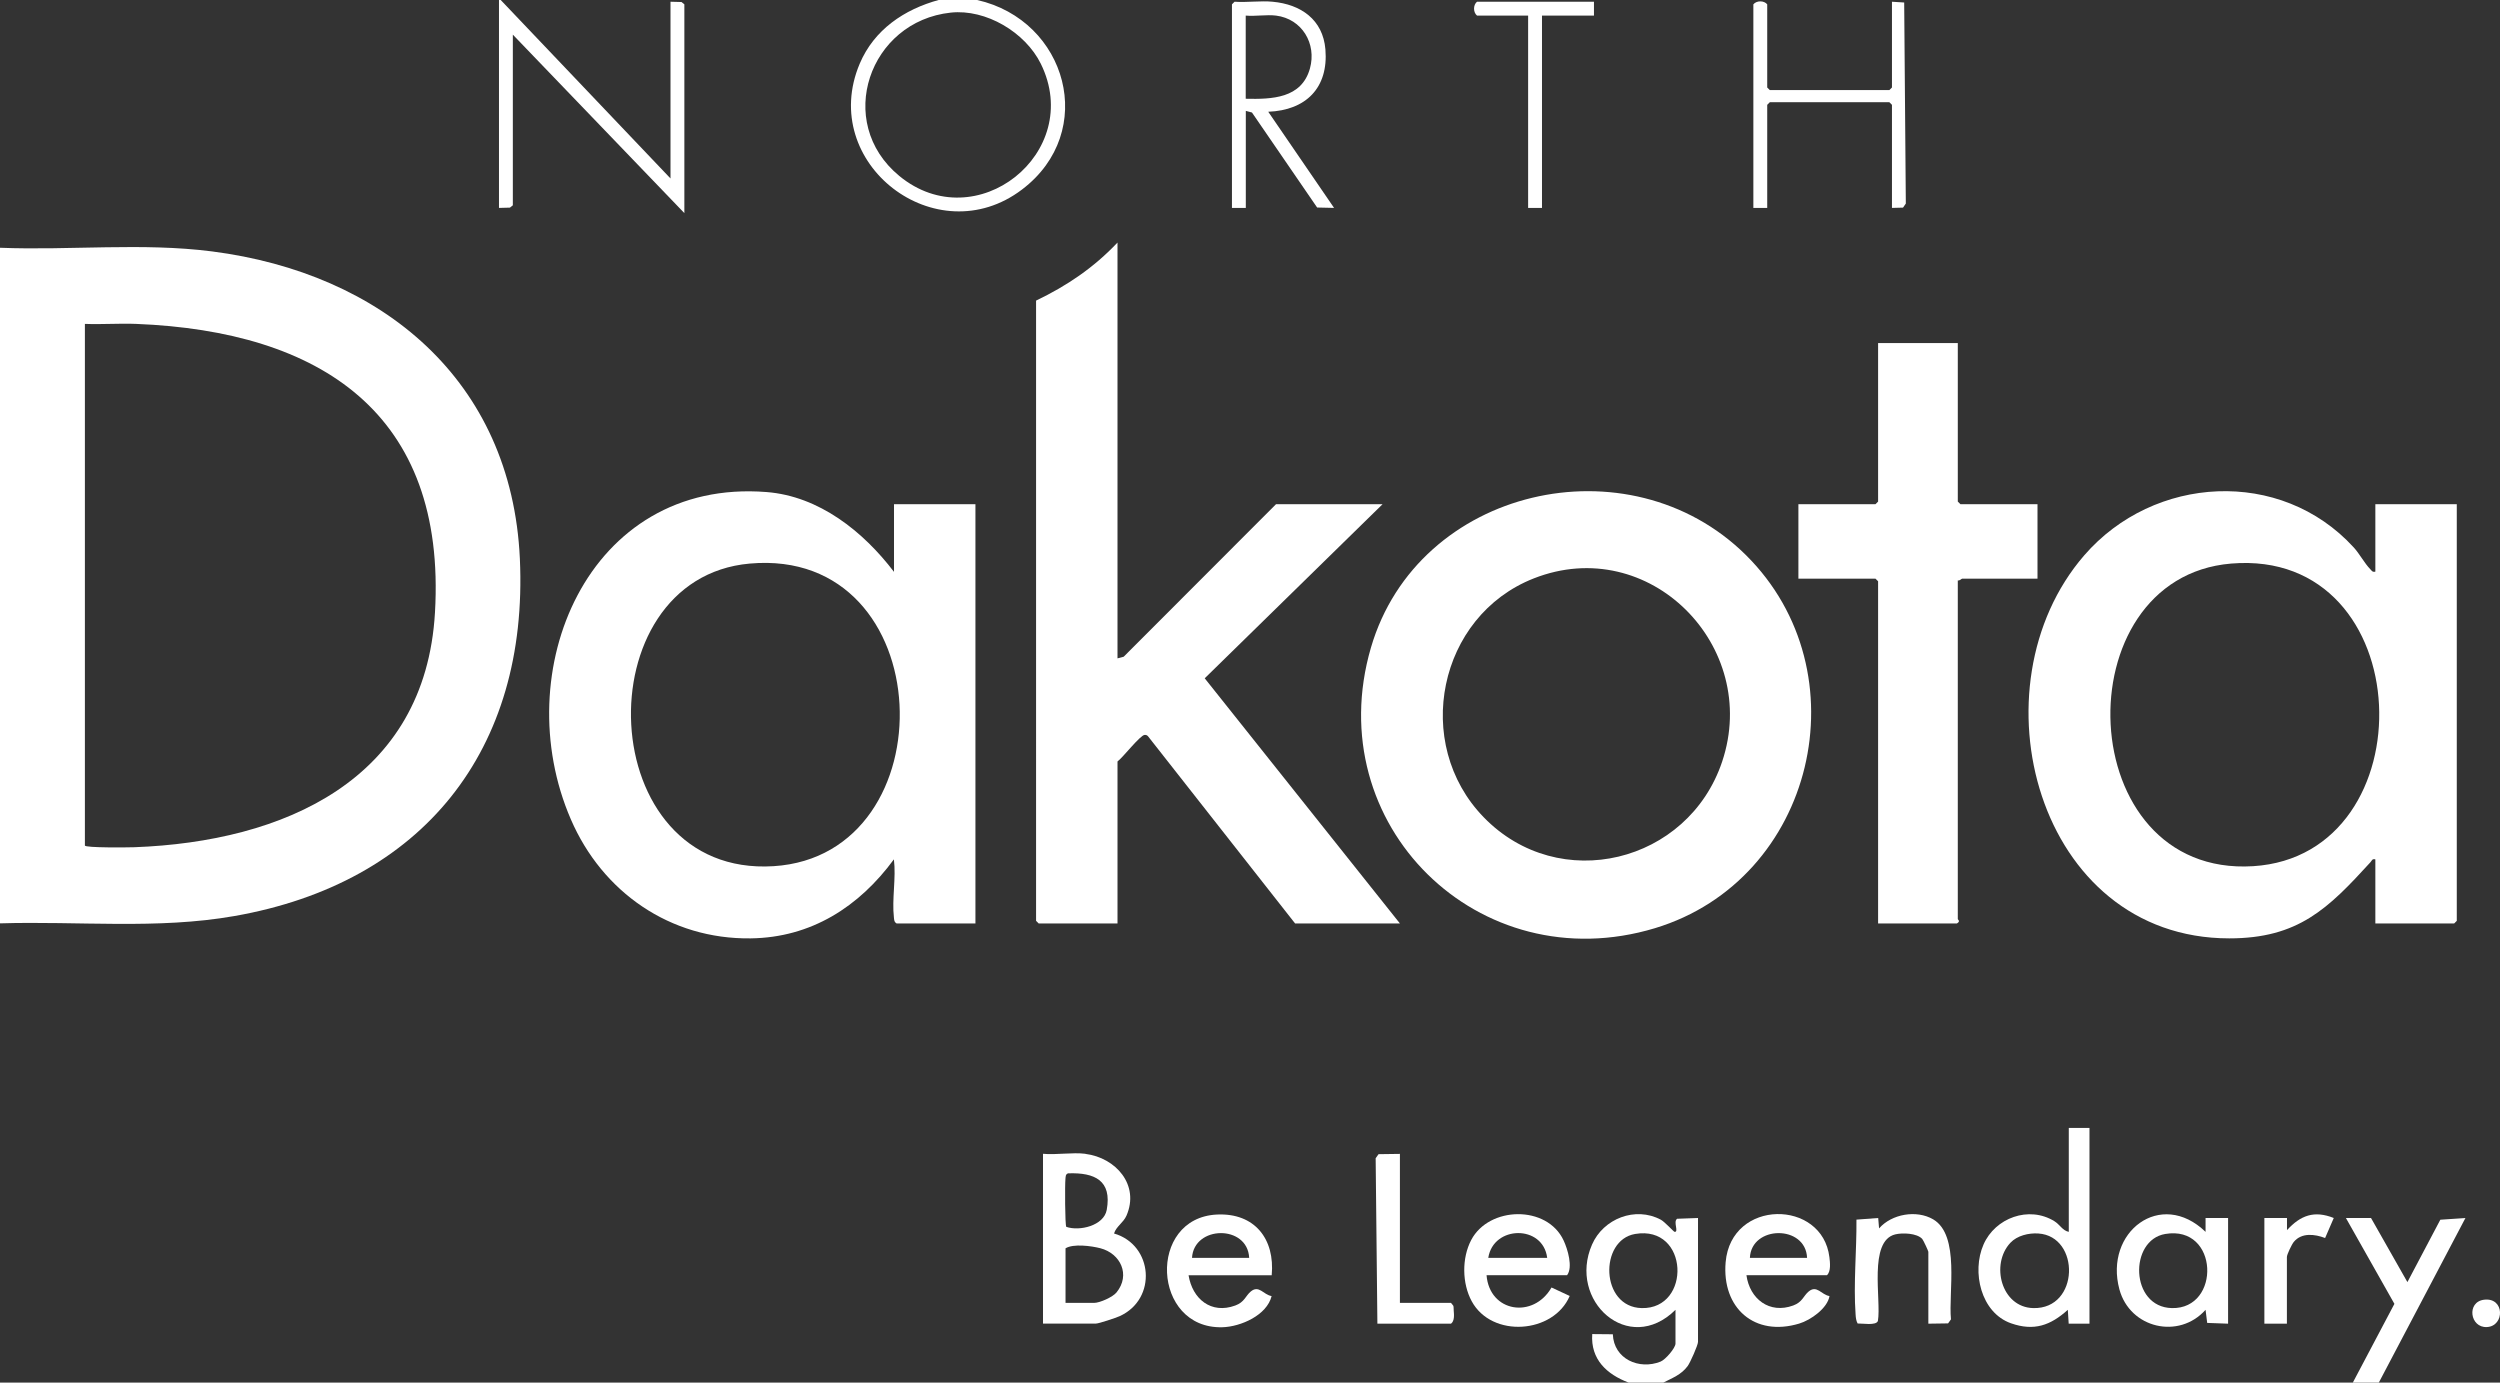
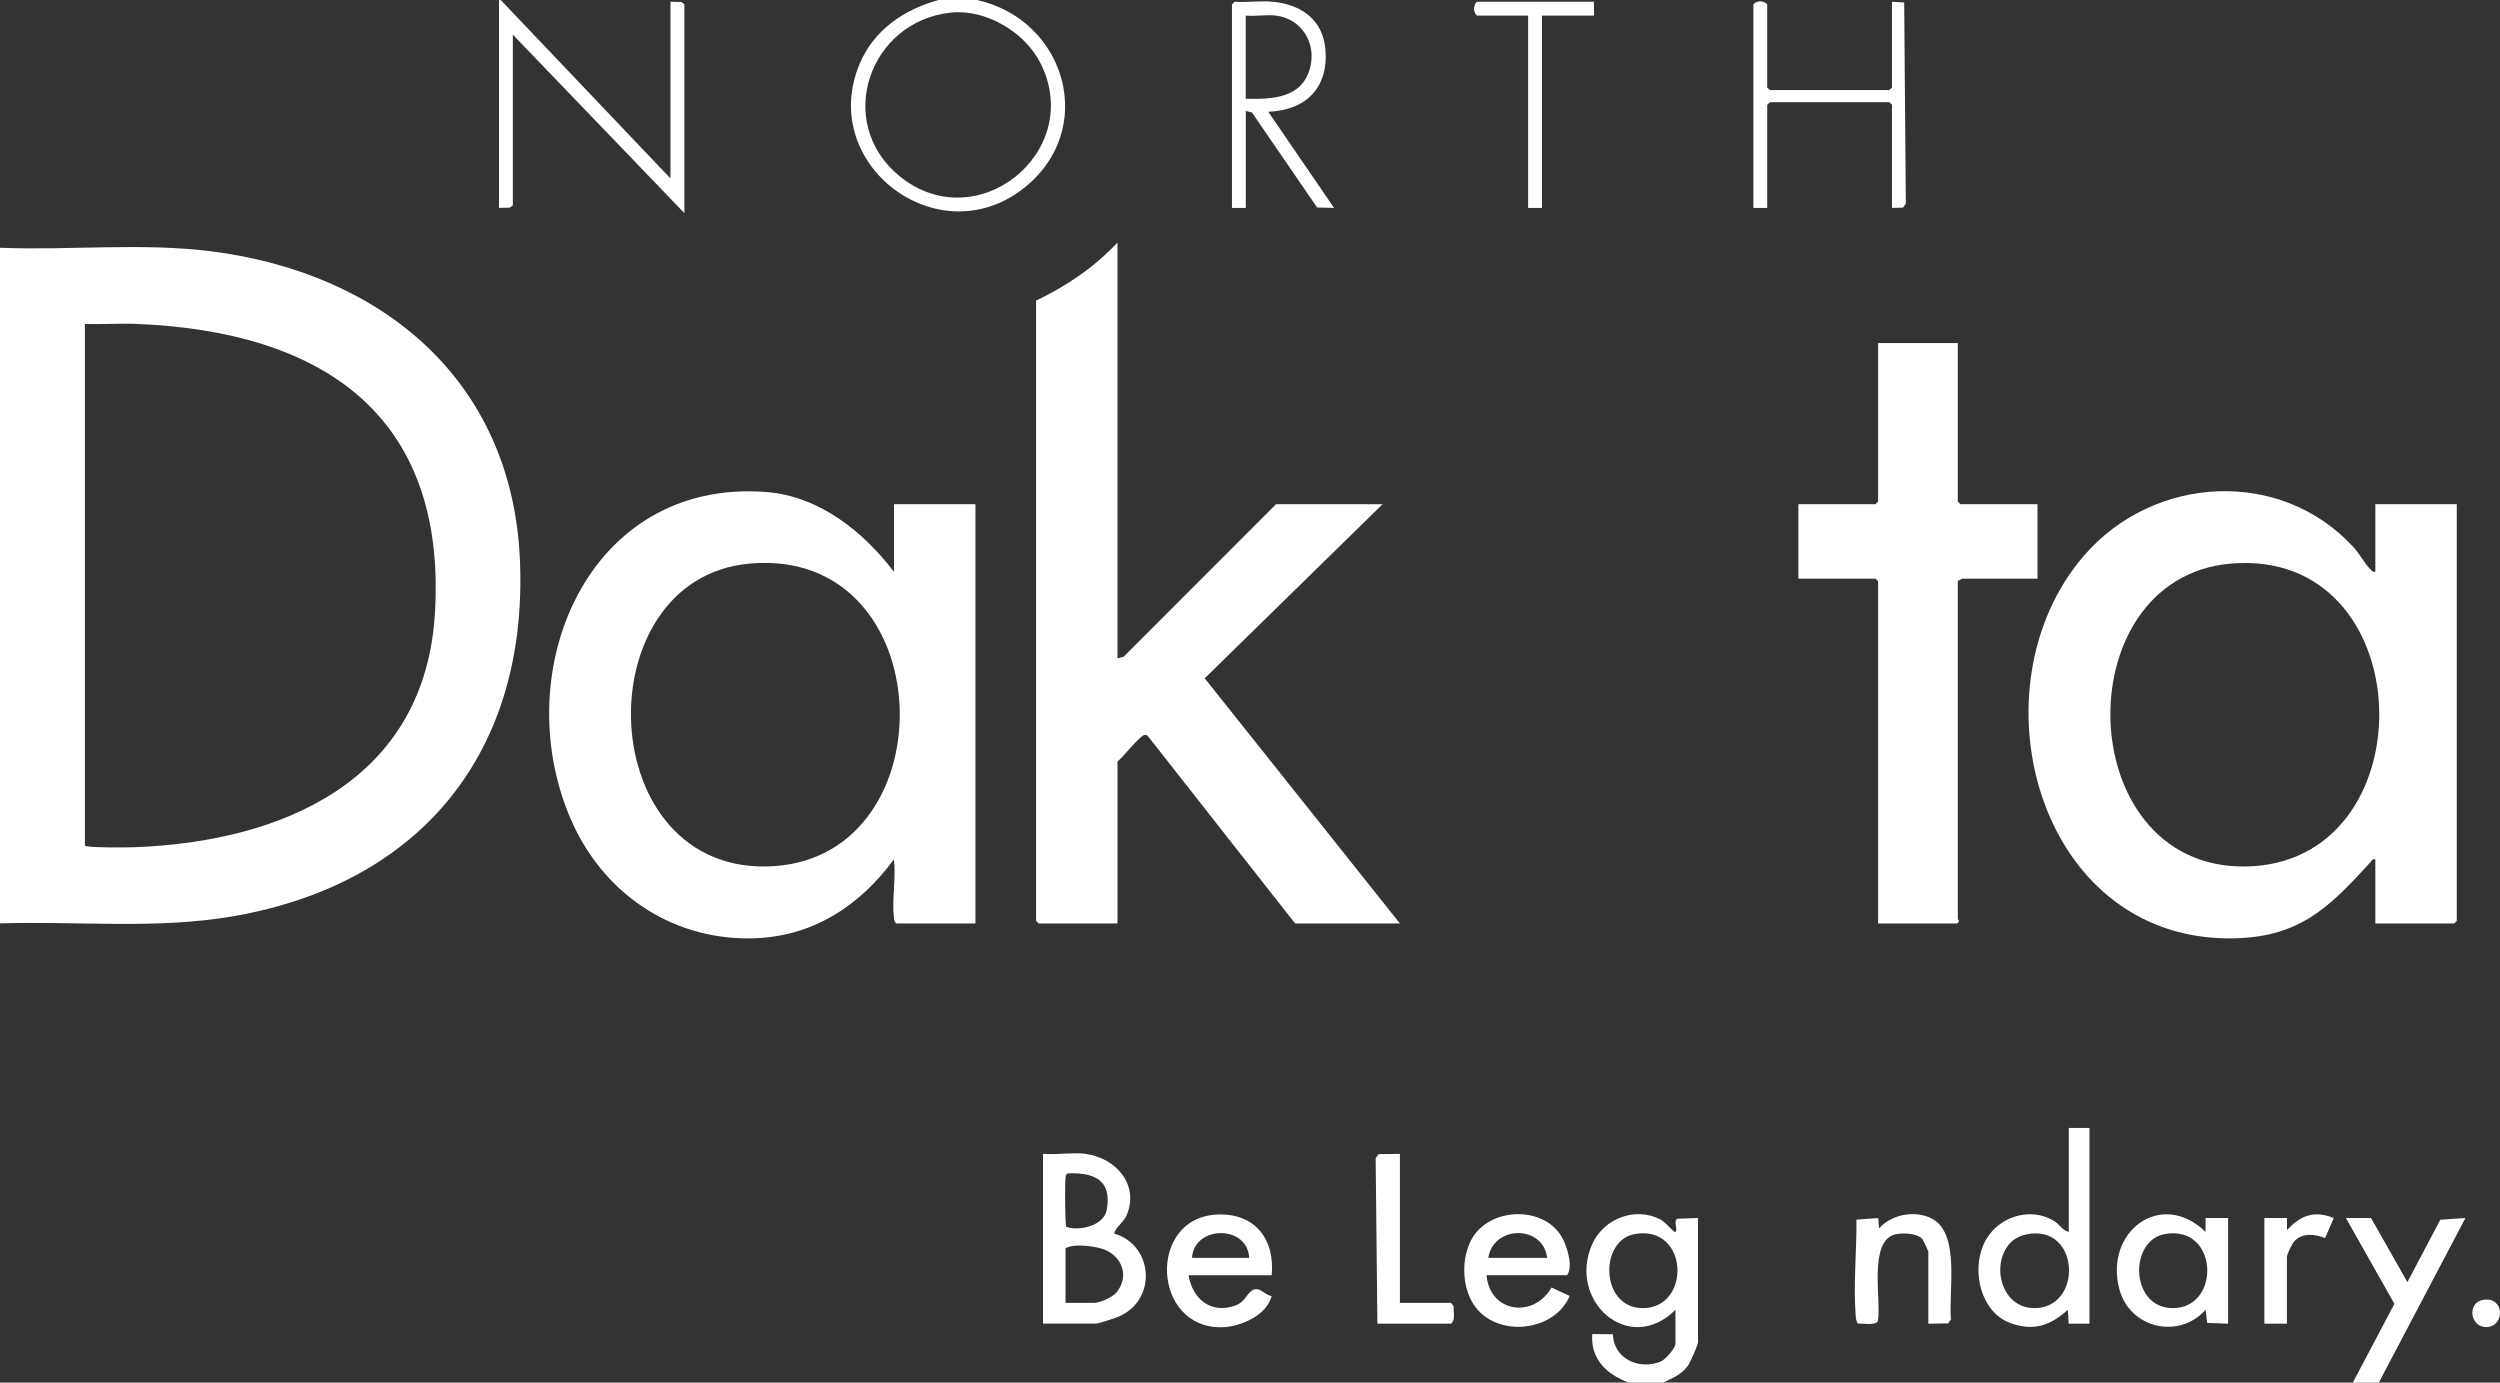
<svg xmlns="http://www.w3.org/2000/svg" id="Layer_2" data-name="Layer 2" viewBox="0 0 259.73 143.64">
  <rect x="0" y="0" width="259.73" height="143.64" fill="#333333" stroke="none" />
  <defs>
    <style>
      .cls-1 {
        fill: #fff;
      }
    </style>
  </defs>
  <g id="Layer_1-2" data-name="Layer 1">
    <g>
      <path class="cls-1" d="M0,95.94V25.74c7.31.29,14.77-.55,22.03.38,17.64,2.27,31.12,13.36,31.98,31.92.92,19.9-10.11,33.7-29.66,37.13-8.01,1.41-16.25.51-24.35.76ZM8.82,87.84c0,.26,4.63.2,5.13.18,15.49-.57,30.23-6.96,31.24-24.38,1.21-20.72-11.92-29.23-31.05-29.99-1.77-.07-3.55.07-5.32,0v54.18Z" />
      <path class="cls-1" d="M169.2,143.64c-2.27-.86-3.96-2.41-3.78-5.04l2.14.02c.1,2.57,2.73,3.73,4.96,2.84.52-.21,1.55-1.42,1.55-1.87v-3.51c-4.87,4.82-11.22-.95-8.67-6.78,1.17-2.69,4.5-4,7.15-2.58.42.23,1.34,1.26,1.43,1.26.47.03-.18-1.05.26-1.36l2.17-.08v12.87c0,.33-.81,2.16-1.08,2.52-.67.9-1.57,1.22-2.52,1.71h-3.6ZM169.87,128.2c-3.74.64-3.61,7.6.69,7.7,5.19.12,4.93-8.66-.69-7.7Z" />
      <polygon class="cls-1" points="52.02 0 69.66 18.54 69.66 .18 70.8 .21 71.1 .45 71.1 22.14 53.28 3.6 53.28 21.33 52.98 21.57 51.84 21.6 51.84 0 52.02 0" />
      <path class="cls-1" d="M101.52,0c9.34,2.11,12.59,13.68,4.66,19.69-8.9,6.76-21.24-2.73-16.86-13.08,1.49-3.52,4.62-5.64,8.23-6.62h3.96ZM98.78,1.31c-8.48.9-12.12,11.38-5.36,16.96,7.97,6.58,19.27-2.41,14.71-11.65-1.61-3.26-5.69-5.7-9.35-5.31Z" />
      <polygon class="cls-1" points="244.44 143.64 248.76 135.46 243.72 126.54 246.33 126.54 250.11 133.2 253.53 126.72 256.14 126.54 247.14 143.64 244.44 143.64" />
      <path class="cls-1" d="M246.78,59.4v-7.02h8.46v43.29l-.27.27h-8.19v-6.66c-.35-.08-.35.13-.51.3-4.41,4.83-7.5,7.91-14.67,7.91-20.02-.01-26.87-26.17-15.06-39.8,7.22-8.33,20.4-9.12,27.99-.82.6.65,1.13,1.66,1.71,2.25.17.18.23.34.54.27ZM231.8,58.55c-17.58,1.47-16.57,32.61,2.28,31.44,18.27-1.13,17.37-33.08-2.28-31.44Z" />
      <path class="cls-1" d="M92.88,59.4v-7.02h8.46v43.56h-8.19c-.26-.16-.25-.36-.28-.62-.22-1.9.24-4.11,0-6.04-3.62,4.93-8.6,8.13-14.88,8.21-8.37.11-15.41-4.8-18.68-12.36-6.64-15.33,1.73-35.48,20.33-34.01,5.47.43,10.04,4.1,13.23,8.28ZM77.9,58.55c-17.31,1.53-16.36,32.61,2.46,31.44,18.33-1.14,17.4-33.2-2.46-31.44Z" />
      <path class="cls-1" d="M116.1,68.4l.64-.17,15.83-15.85h11.07l-18.48,18.09,20.28,25.47h-10.89l-15.29-19.46c-.1-.1-.2-.14-.34-.13-.46.02-2.29,2.38-2.82,2.76v16.83h-8.19l-.27-.27V31.23c3.23-1.55,6-3.43,8.46-6.03v43.2Z" />
-       <path class="cls-1" d="M181.38,57.66c12.27,12.15,7.17,33.74-9.44,38.77-18.29,5.53-34.88-10.75-29.51-29.15,4.86-16.64,26.79-21.65,38.95-9.62ZM154.14,84.9c7.84,8.09,21.26,4.76,24.78-5.78,4.01-11.99-7.58-23.74-19.57-19.03-9.95,3.91-12.64,17.16-5.21,24.81Z" />
      <path class="cls-1" d="M203.4,35.64v16.47l.27.27h8.01v7.74h-7.83c-.06,0-.27.24-.45.18v35.19c0,.06.32.2-.09.45h-8.19v-35.55l-.27-.27h-8.01v-7.74h8.01l.27-.27v-16.47h8.28Z" />
      <path class="cls-1" d="M112.77,119.88c3.15.4,5.65,3.22,4.26,6.42-.32.73-1.07,1.12-1.29,1.85,4.07,1.18,4.51,6.81.58,8.59-.38.17-2.16.77-2.47.77h-5.49v-17.64c1.39.13,3.05-.17,4.41,0ZM110.99,121.89c-.31.1-.27.35-.3.6-.06.55-.05,4.77.09,4.97,1.37.48,3.9-.12,4.2-1.76.56-3.07-1.26-3.89-3.98-3.8ZM110.7,135.36h2.97c.58,0,1.94-.6,2.33-1.09,1.47-1.81.43-4.04-1.69-4.59-.93-.24-2.8-.49-3.61.01v5.67Z" />
      <path class="cls-1" d="M217.08,117.18v20.34h-2.16s-.09-1.44-.09-1.44c-1.8,1.62-3.51,2.24-5.9,1.4-3.14-1.1-4.1-5.35-2.86-8.18,1.21-2.78,4.72-4.06,7.36-2.43.57.35.85.98,1.5,1.11v-10.8h2.16ZM208.86,129.12c-2.08,2.23-.95,6.7,2.38,6.78,4.82.12,4.9-7.46.53-7.75-1-.07-2.21.22-2.9.96Z" />
      <path class="cls-1" d="M132.21.18c2.94.27,5.23,1.85,5.49,4.95.33,4-2.03,6.33-5.94,6.48l6.84,9.99-1.76-.04-6.77-9.87-.64-.17v10.08h-1.44V.45l.27-.27c1.28.09,2.7-.12,3.96,0ZM132.57,1.62c-.97-.12-2.15.09-3.15,0v8.64c2.73.06,5.8-.03,6.67-3.14.72-2.58-.82-5.16-3.52-5.5Z" />
      <path class="cls-1" d="M196.56.18l1.27.08.17,20.89-.29.42-1.15.03v-10.71l-.27-.27h-12.42l-.27.27v10.71h-1.44V.45c.35-.42,1.12-.4,1.44,0v8.64l.27.27h12.42l.27-.27V.18Z" />
      <path class="cls-1" d="M231.48,137.52l-2.17-.08-.17-1.36c-2.78,3.11-7.85,1.92-8.95-2.12-1.61-5.96,4.3-10.48,8.95-5.98v-1.44s2.34,0,2.34,0v10.98ZM224.95,128.2c-3.78.64-3.66,7.6.69,7.7,5.12.12,4.9-8.65-.69-7.7Z" />
      <path class="cls-1" d="M154.44,132.48c.31,3.87,4.87,4.56,6.75,1.28l1.89.88c-1.68,3.93-8.09,4.4-10.18.55-1.01-1.86-1.04-4.49-.05-6.37,1.85-3.51,7.88-3.65,9.6.06.42.9.98,2.77.36,3.6h-8.37ZM154.62,130.68h6.12c-.43-3.47-5.6-3.39-6.12,0Z" />
      <path class="cls-1" d="M123.48,132.48c.4,2.47,2.34,4.08,4.86,3.15.96-.35,1.06-1,1.6-1.45.86-.72,1.32.34,2.17.47-.48,1.98-3.19,3.19-5.13,3.24-7.3.18-7.81-11.37-.54-11.71,3.91-.18,6.03,2.54,5.68,6.31h-8.64ZM129.78,130.68c-.17-3.47-5.74-3.38-5.94,0h5.94Z" />
-       <path class="cls-1" d="M181.44,132.48c.34,2.47,2.39,4.06,4.86,3.15.96-.35,1.06-1,1.6-1.45.86-.72,1.32.34,2.17.47-.21,1.27-1.95,2.5-3.15,2.86-4.64,1.4-8.05-1.62-7.64-6.38.57-6.6,10.05-6.55,10.78-.52.07.56.17,1.48-.25,1.87h-8.37ZM187.74,130.68c-.14-3.46-5.8-3.39-5.94,0h5.94Z" />
      <path class="cls-1" d="M200.34,137.52v-7.47c0-.08-.53-1.23-.64-1.34-.56-.6-2.04-.65-2.79-.47-2.83.68-1.44,6.83-1.81,8.99-.17.52-1.64.25-2.11.27-.16-.3-.19-.62-.21-.96-.23-3.17.12-6.65.09-9.83l2.26-.17.09,1.08c1.31-1.5,3.89-1.95,5.62-.94,2.82,1.66,1.57,7.6,1.85,10.39l-.3.42-2.04.03Z" />
      <path class="cls-1" d="M145.44,119.88v15.48h5.31l.24.3c.05.16.02.34.04.5.04.45.09,1.08-.28,1.36h-7.65l-.18-17.19.3-.42,2.22-.03Z" />
      <path class="cls-1" d="M165.6.18v1.44h-5.4v19.98h-1.44V1.62h-5.31c-.42-.35-.4-1.12,0-1.44h12.15Z" />
      <path class="cls-1" d="M235.26,126.54h2.34s0,1.26,0,1.26c1.41-1.54,2.83-2.07,4.86-1.26l-.9,2.08c-1.07-.41-2.44-.58-3.25.4-.21.25-.72,1.31-.72,1.57v6.93h-2.34v-10.98Z" />
      <path class="cls-1" d="M258.08,135.03c2.15-.26,2.15,2.74.3,2.84-1.78.1-2.15-2.62-.3-2.84Z" />
    </g>
  </g>
</svg>